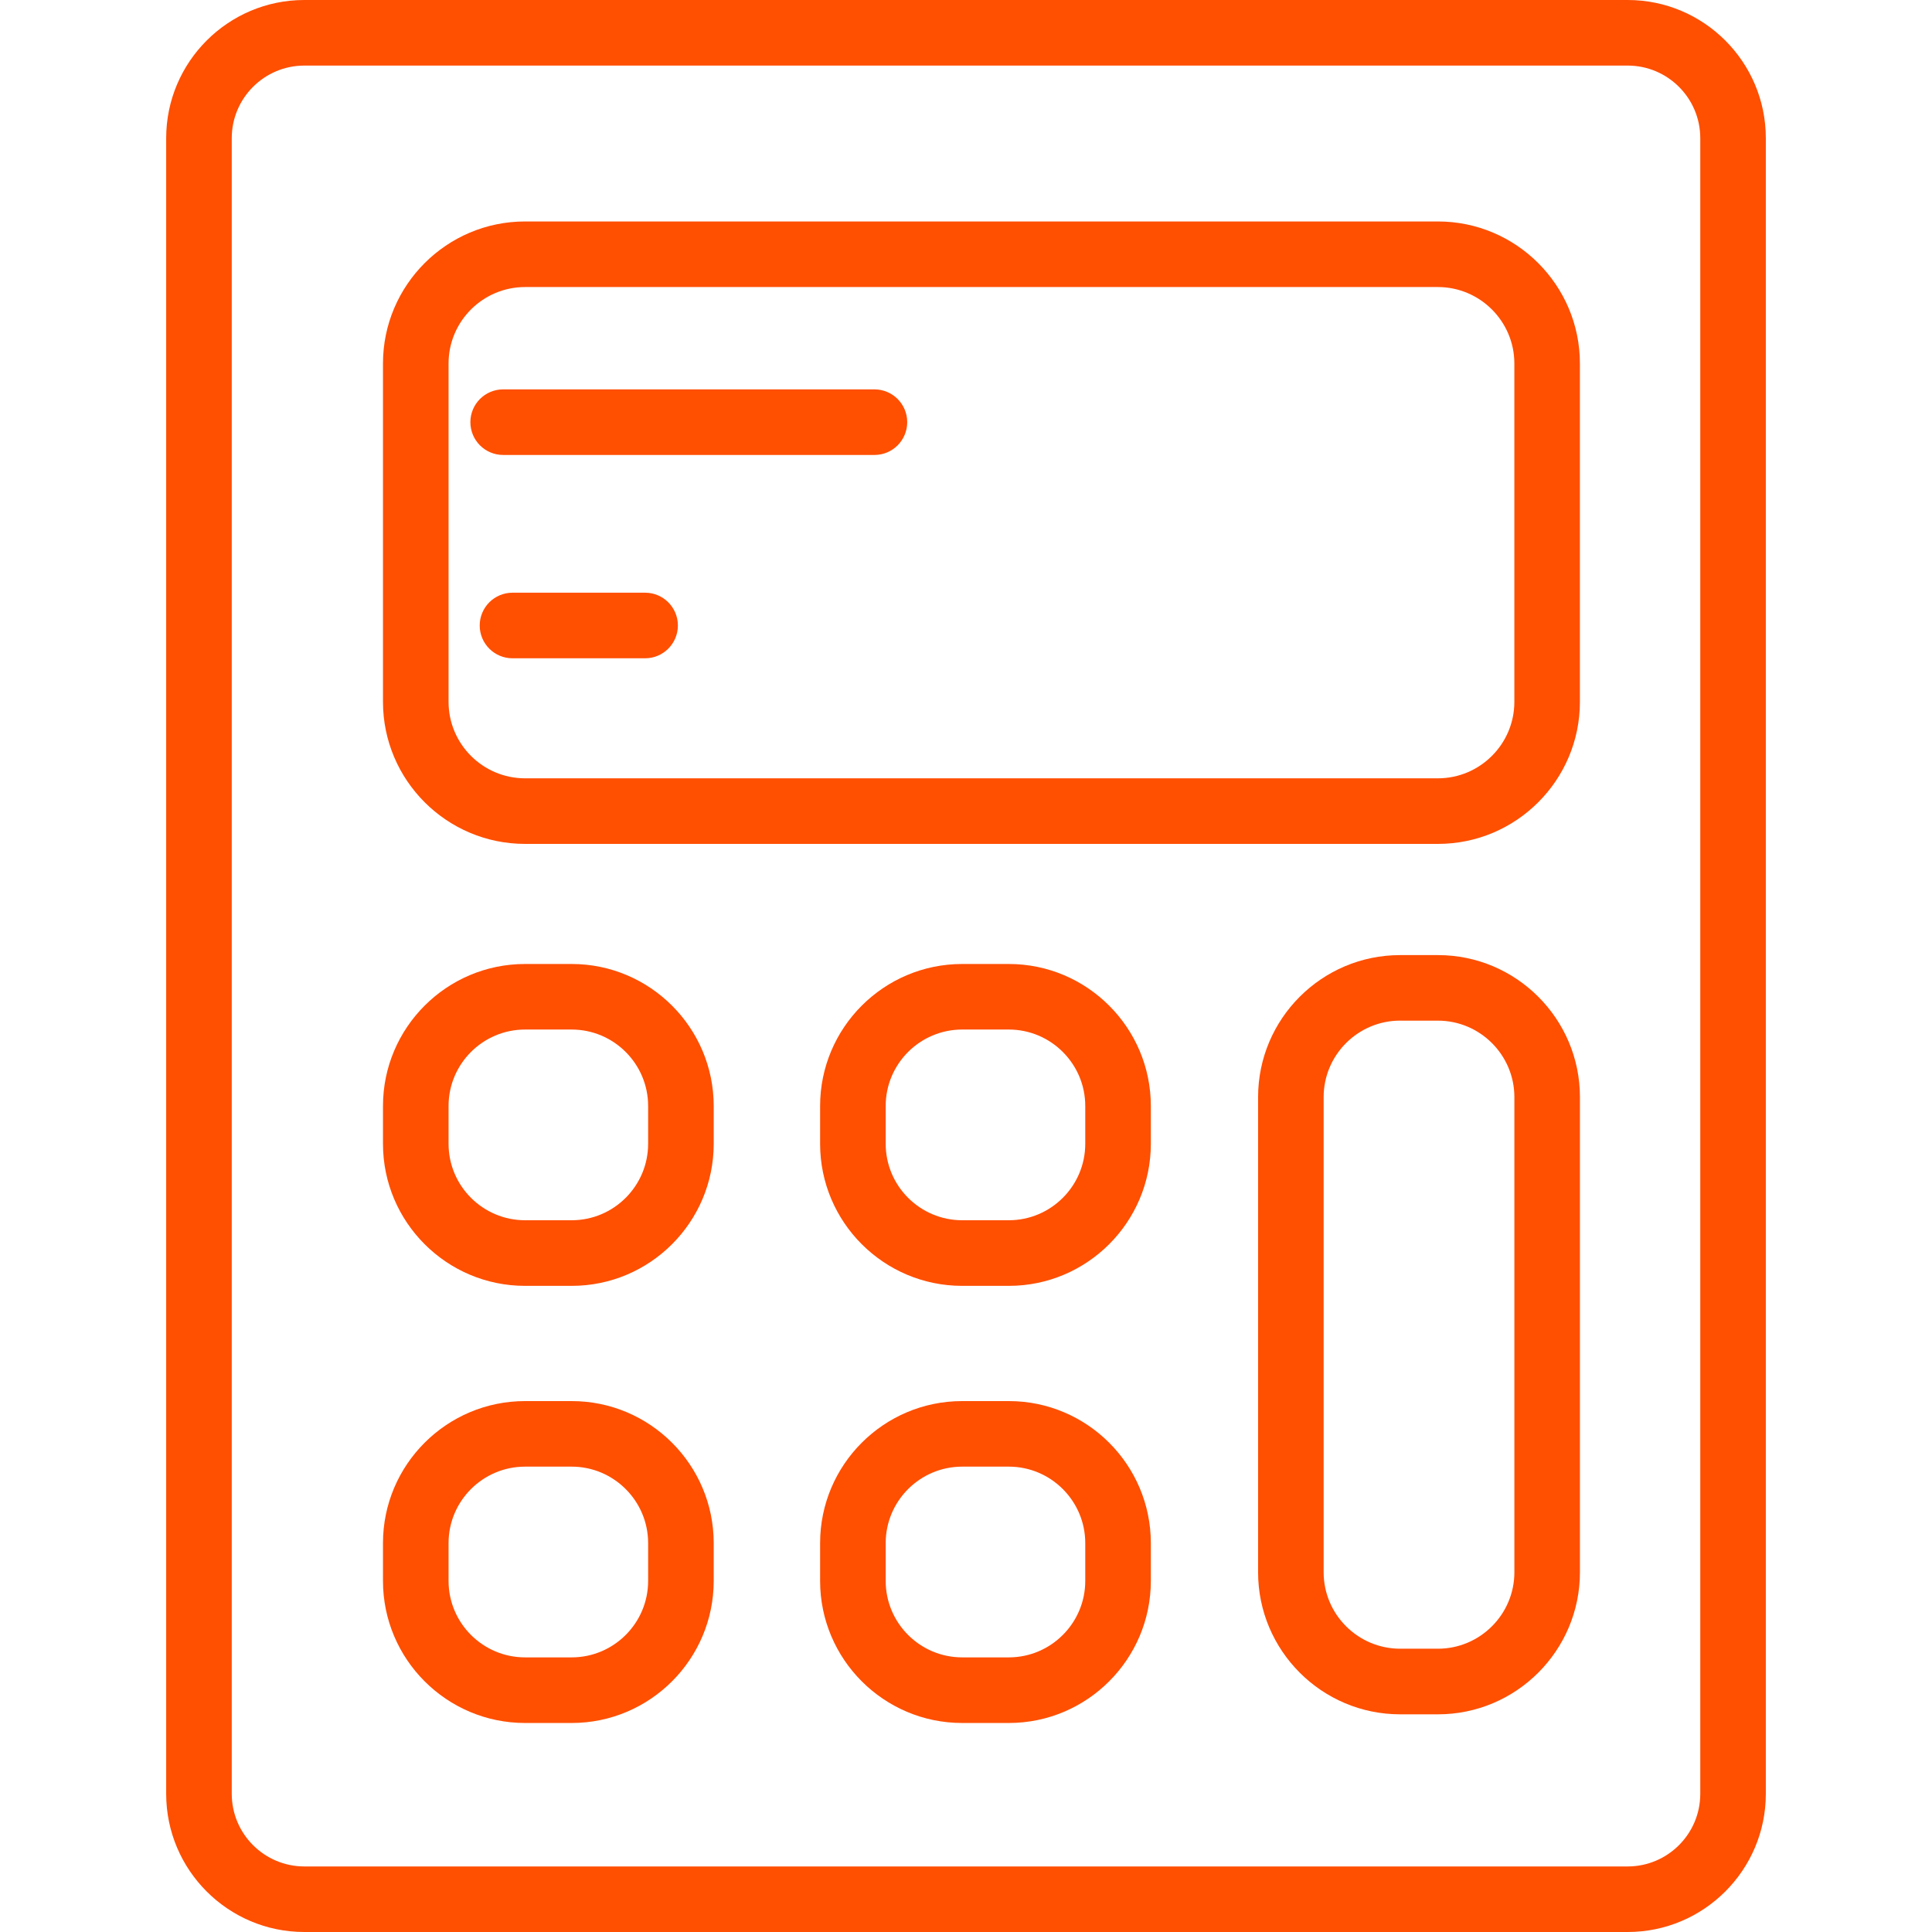
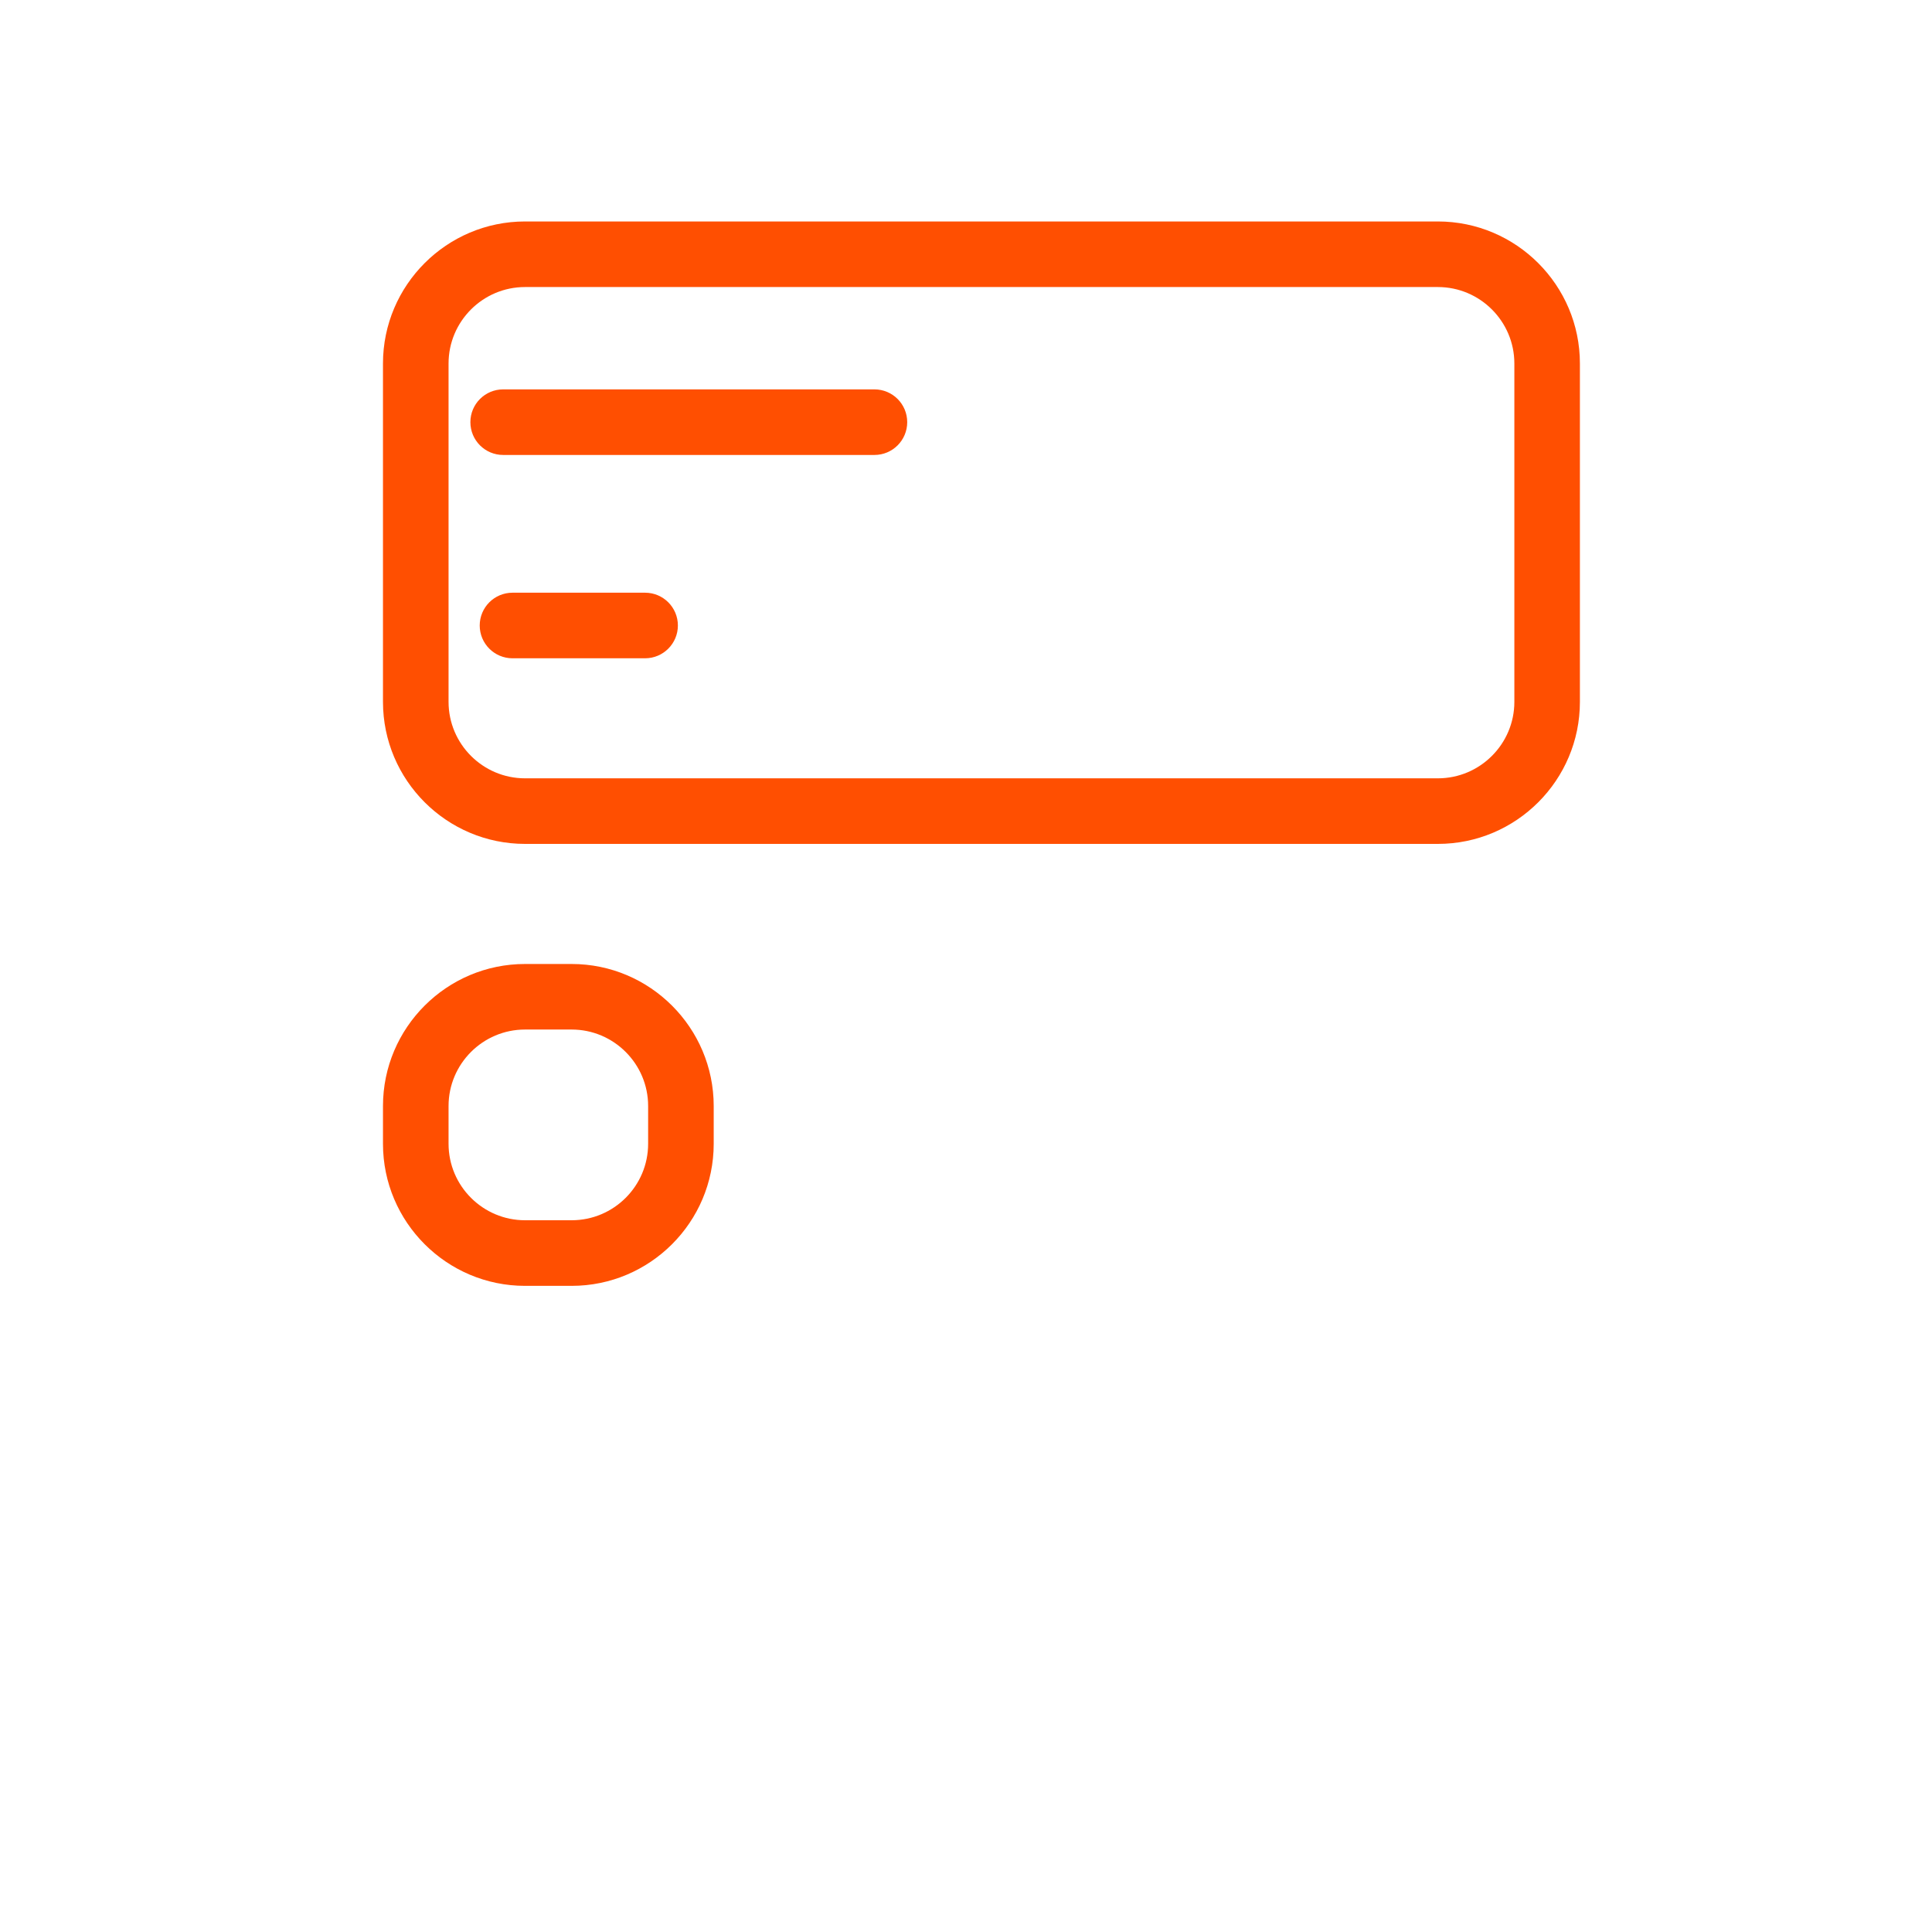
<svg xmlns="http://www.w3.org/2000/svg" id="cs48_icon_1" x="0px" y="0px" width="70px" height="70px" viewBox="0 0 70 70" xml:space="preserve">
  <g>
-     <path fill="#ff4f01" d="M58.973,70H11.026c-2.76,0-5.005-2.245-5.005-5.005V5.005C6.021,2.246,8.266,0,11.026,0h47.947  c2.76,0,5.006,2.246,5.006,5.005v59.99C63.979,67.755,61.732,70,58.973,70z M11.026,2.376c-1.45,0-2.629,1.18-2.629,2.629v59.99  c0,1.45,1.18,2.63,2.629,2.63h47.947c1.451,0,2.631-1.18,2.631-2.63V5.005c0-1.45-1.18-2.629-2.631-2.629H11.026z" />
-   </g>
+     </g>
  <g>
    <path fill="#ff4f01" d="M52.098,30.576H19.023c-2.838,0-5.147-2.31-5.147-5.147V13.171c0-2.837,2.309-5.147,5.147-5.147h33.074  c2.838,0,5.146,2.31,5.146,5.147v12.258C57.244,28.267,54.936,30.576,52.098,30.576z M19.023,10.4  c-1.528,0-2.771,1.243-2.771,2.771v12.258c0,1.528,1.243,2.771,2.771,2.771h33.074c1.527,0,2.771-1.243,2.771-2.771V13.171  c0-1.528-1.244-2.771-2.771-2.771H19.023z" />
  </g>
  <g>
    <path fill="#ff4f01" d="M20.712,46.589h-1.689c-2.838,0-5.147-2.309-5.147-5.147v-1.368c0-2.838,2.309-5.147,5.147-5.147h1.689  c2.838,0,5.147,2.31,5.147,5.147v1.368C25.859,44.28,23.55,46.589,20.712,46.589z M19.023,37.302c-1.528,0-2.771,1.243-2.771,2.771  v1.368c0,1.528,1.243,2.771,2.771,2.771h1.689c1.528,0,2.771-1.243,2.771-2.771v-1.368c0-1.528-1.244-2.771-2.771-2.771H19.023z" />
  </g>
  <g>
-     <path fill="#ff4f01" d="M36.55,46.589h-1.689c-2.838,0-5.147-2.309-5.147-5.147v-1.368c0-2.838,2.309-5.147,5.147-5.147h1.689  c2.838,0,5.147,2.31,5.147,5.147v1.368C41.697,44.28,39.388,46.589,36.55,46.589z M34.861,37.302c-1.528,0-2.771,1.243-2.771,2.771  v1.368c0,1.528,1.243,2.771,2.771,2.771h1.689c1.528,0,2.771-1.243,2.771-2.771v-1.368c0-1.528-1.243-2.771-2.771-2.771H34.861z" />
-   </g>
+     </g>
  <g>
-     <path fill="#ff4f01" d="M36.55,62.427h-1.689c-2.838,0-5.147-2.31-5.147-5.147V55.91c0-2.838,2.309-5.146,5.147-5.146h1.689  c2.838,0,5.147,2.309,5.147,5.146v1.369C41.697,60.117,39.388,62.427,36.55,62.427z M34.861,53.139  c-1.528,0-2.771,1.244-2.771,2.771v1.369c0,1.528,1.243,2.771,2.771,2.771h1.689c1.528,0,2.771-1.243,2.771-2.771V55.91  c0-1.527-1.243-2.771-2.771-2.771H34.861z" />
-   </g>
+     </g>
  <g>
-     <path fill="#ff4f01" d="M20.712,62.427h-1.689c-2.838,0-5.147-2.31-5.147-5.147V55.91c0-2.838,2.309-5.146,5.147-5.146h1.689  c2.838,0,5.147,2.309,5.147,5.146v1.369C25.859,60.117,23.55,62.427,20.712,62.427z M19.023,53.139  c-1.528,0-2.771,1.244-2.771,2.771v1.369c0,1.528,1.243,2.771,2.771,2.771h1.689c1.528,0,2.771-1.243,2.771-2.771V55.91  c0-1.527-1.244-2.771-2.771-2.771H19.023z" />
-   </g>
+     </g>
  <g>
-     <path fill="#ff4f01" d="M52.098,62.113h-1.369c-2.838,0-5.146-2.31-5.146-5.147V39.751c0-2.838,2.309-5.146,5.146-5.146h1.369  c2.838,0,5.146,2.309,5.146,5.146v17.215C57.244,59.804,54.936,62.113,52.098,62.113z M50.729,36.979  c-1.527,0-2.771,1.244-2.771,2.771v17.215c0,1.528,1.244,2.771,2.771,2.771h1.369c1.527,0,2.771-1.243,2.771-2.771V39.751  c0-1.527-1.244-2.771-2.771-2.771H50.729z" />
-   </g>
+     </g>
  <g>
    <path fill="#ff4f01" d="M31.683,16.484H18.231c-0.656,0-1.188-0.531-1.188-1.188s0.532-1.188,1.188-1.188h13.451  c0.656,0,1.188,0.531,1.188,1.188S32.338,16.484,31.683,16.484z" />
  </g>
  <g>
    <path fill="#ff4f01" d="M23.373,23.851h-4.804c-0.656,0-1.188-0.532-1.188-1.188c0-0.656,0.532-1.188,1.188-1.188h4.804  c0.656,0,1.188,0.532,1.188,1.188C24.561,23.318,24.029,23.851,23.373,23.851z" />
  </g>
</svg>